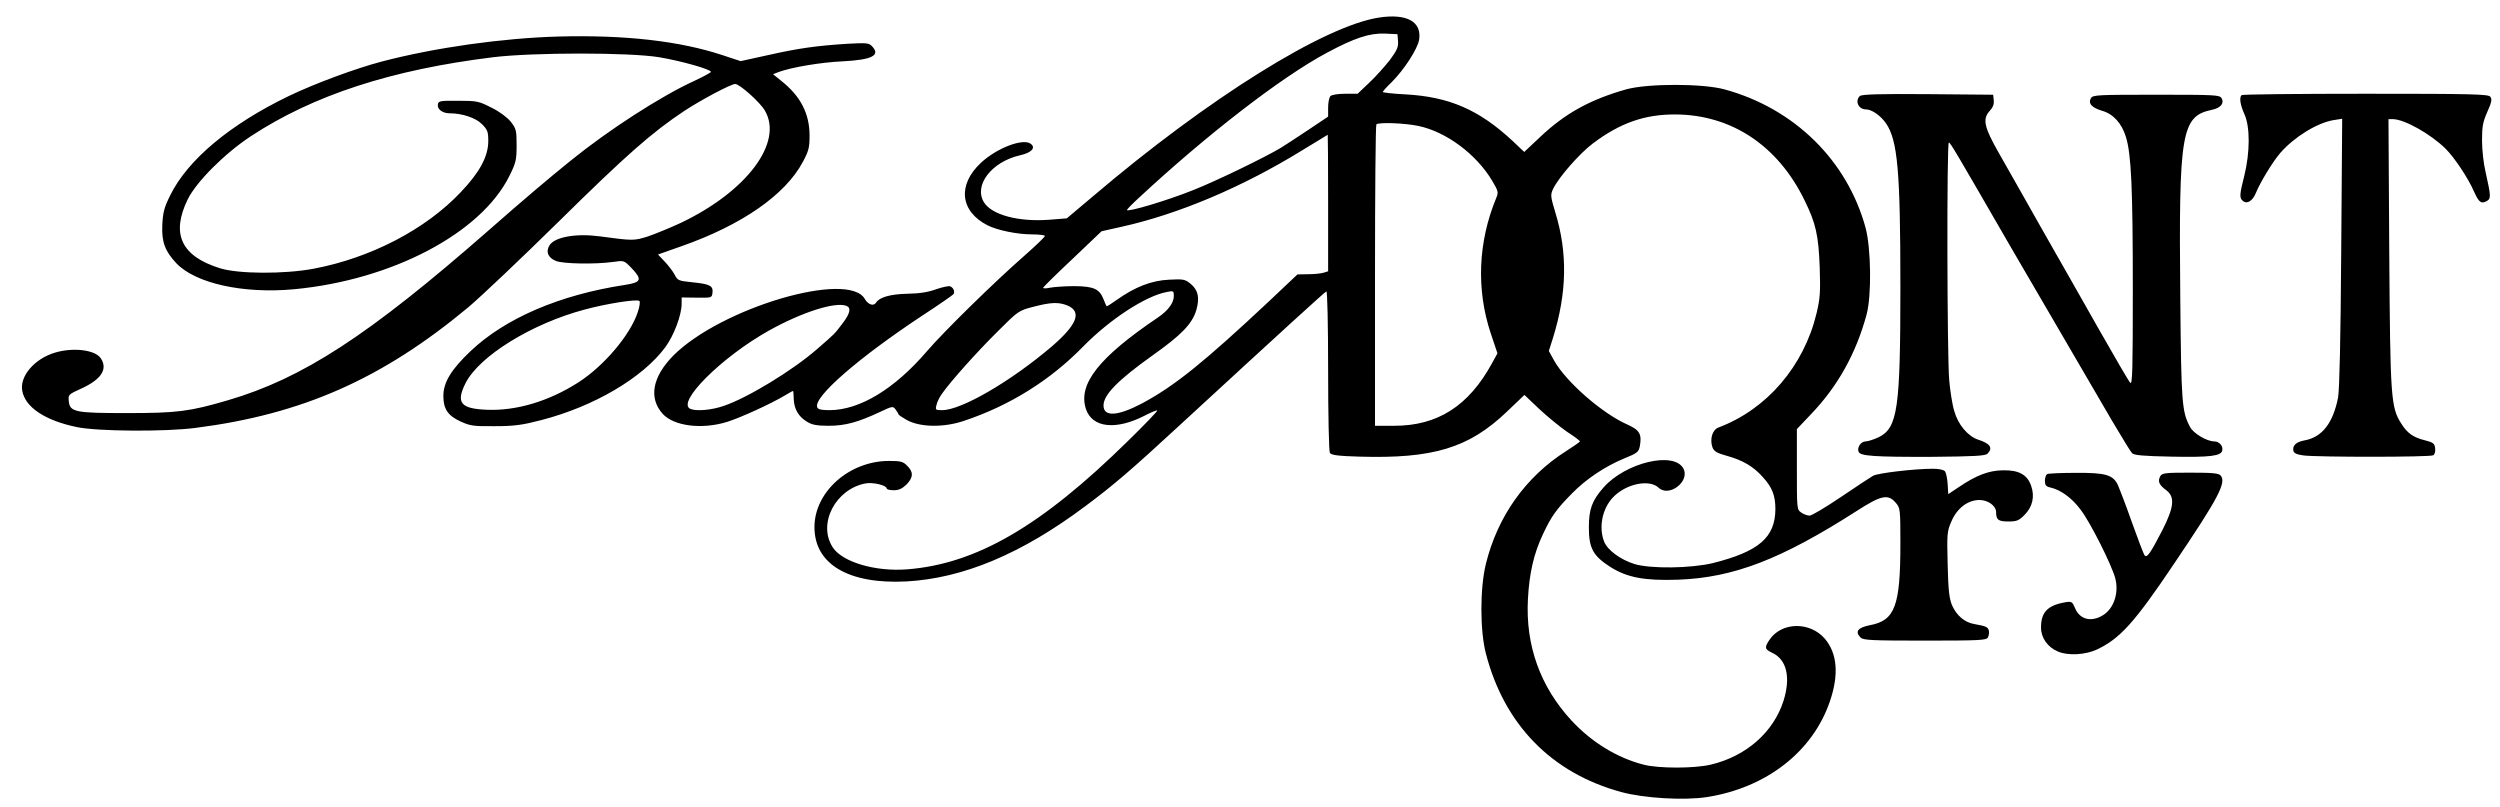
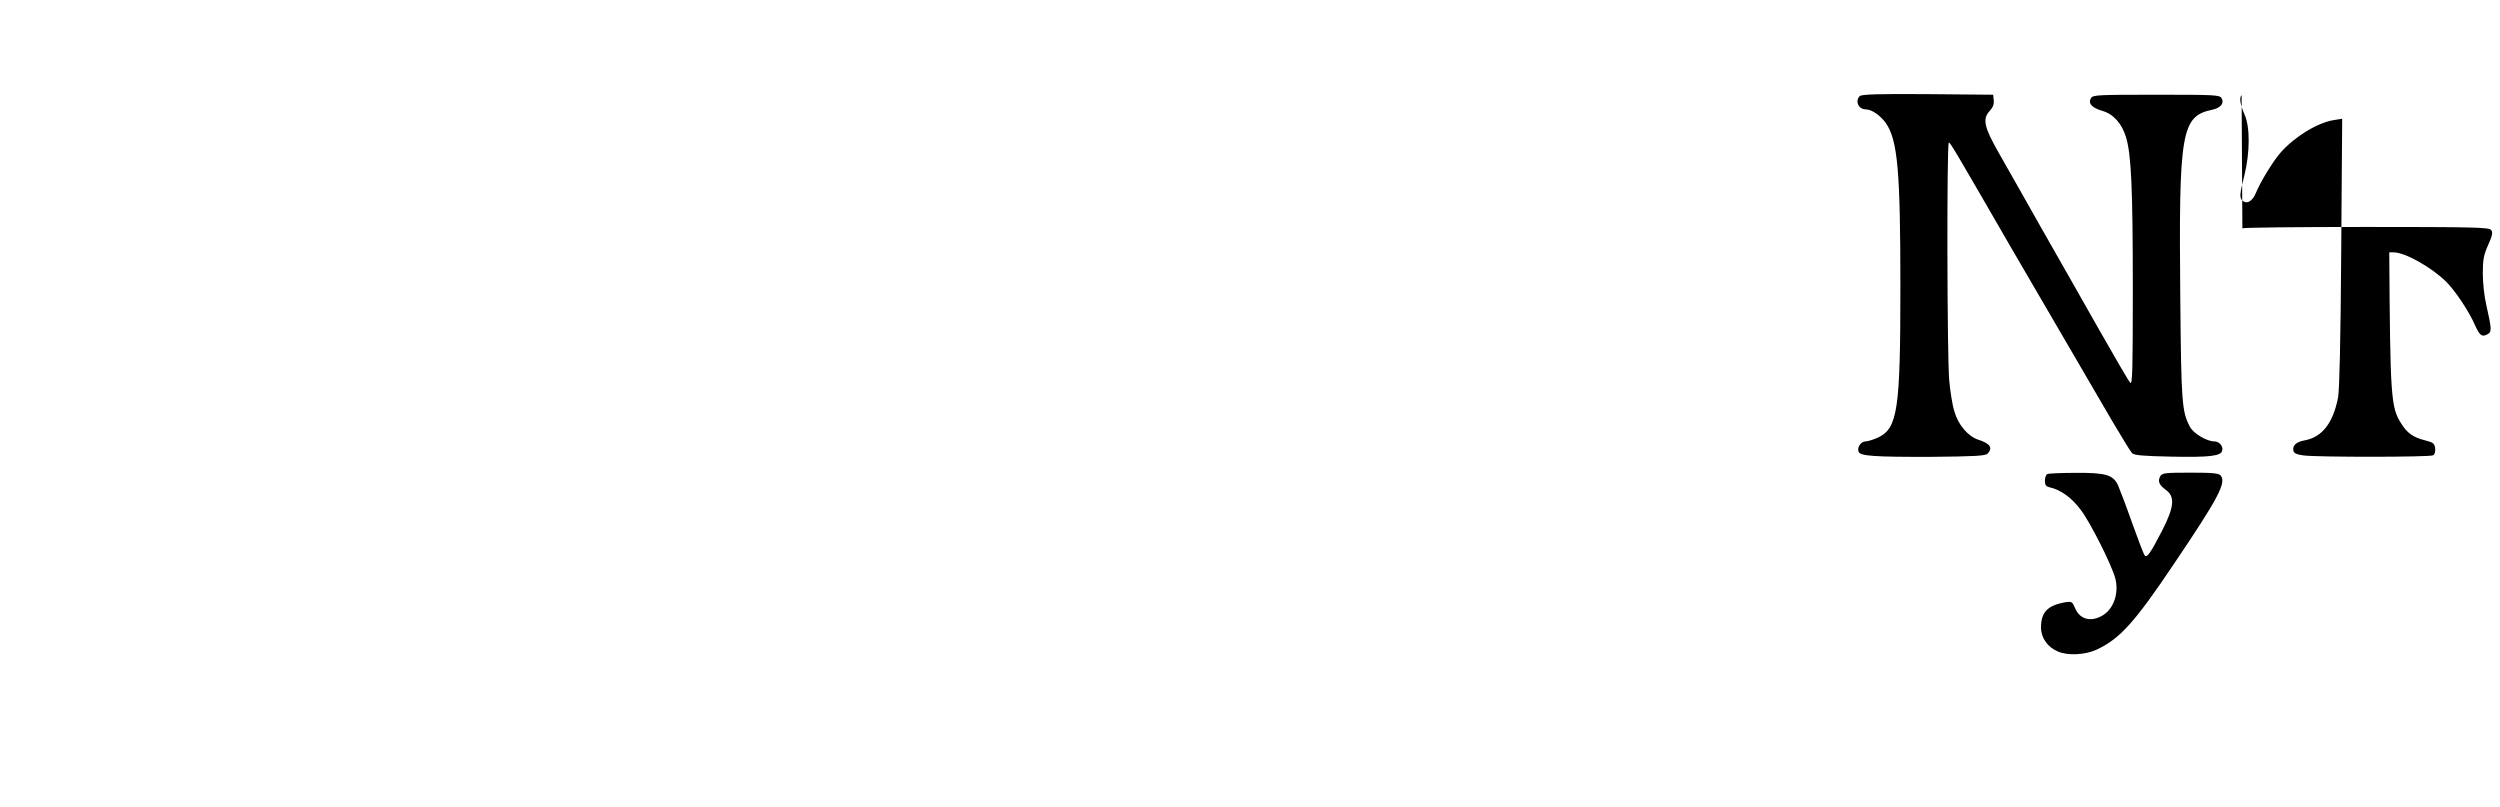
<svg xmlns="http://www.w3.org/2000/svg" width="1280pt" height="413pt" version="1.0" viewBox="0 0 1280 413">
-   <path d="M706 9c-28 4.3-87.2 41.2-145.8 91l-14 11.8-8.9.7c-15.7 1.2-29.4-2.4-33.5-8.9-5.4-8.7 3.9-20.8 18.5-24.1 5.9-1.3 8.2-3.9 5.4-5.9-3.9-2.9-17.2 2.1-25.4 9.7-12.2 11.3-10.8 24.9 3.4 32.1 5 2.5 15.1 4.6 22.6 4.6 3.7 0 6.7.4 6.7.8 0 .5-4.8 5.1-10.7 10.3-15.1 13.2-41 38.6-49.6 48.6-16.6 19.4-34.5 30.3-50 30.3-4.3 0-5.9-.4-6.3-1.5-2-5.2 21.1-25.3 54.1-47.1 8.3-5.4 15.3-10.3 15.7-10.8.8-1.2 0-3.3-1.7-4-.8-.3-4 .4-7.2 1.5-4 1.5-8.6 2.2-14.8 2.3-8.7.2-14.3 1.8-16 4.6-1.2 1.9-4 1-5.7-1.9-8.3-14.8-73.6 4.5-98 28.9-10.8 10.9-12.8 21.8-5.5 29.9 5.8 6.3 20.1 8.1 33 4.1 7-2.2 22.5-9.3 29.5-13.5 2.3-1.4 4.3-2.5 4.3-2.3.1.2.3 2.2.3 4.4.3 5 2.5 8.8 6.9 11.4 2.4 1.5 5 2 11 2 8.4 0 15-1.8 26.3-7.1 6.3-3 6.6-3 7.9-1.3.8 1.1 1.5 2.2 1.5 2.5s1.9 1.6 4.2 2.9c6.8 3.8 18.9 4 29.3.5 23.4-7.8 44.1-20.7 61-38 13.7-14 32.1-26 42.9-28 3.4-.7 3.6-.6 3.6 2 0 3.6-2.9 7.5-8.2 11.1-30.1 20.3-41 34.1-36.8 46.8 3.2 9.7 15.4 11 30.3 3.3 3.1-1.6 5.9-2.8 6.2-2.5.3.2-6.4 7.2-14.8 15.4-44.4 43.7-77.7 63.1-113.2 65.9-16.2 1.3-33.2-3.7-38.1-11.2-7.9-12 1.3-29.9 16.8-32.8 3.8-.7 10.8 1 10.8 2.6 0 .5 1.6.9 3.6.9 2.6 0 4.3-.8 6.5-2.9 3.5-3.6 3.7-6.4.4-9.6-2.1-2.2-3.3-2.5-9.3-2.5-20.4 0-38.2 15.8-38.2 33.9 0 19 17.5 29.3 47 27.8 29.1-1.6 59.1-14.1 91.9-38.7 14.1-10.5 23.2-18.3 46.6-39.9 55.7-51.3 75.8-69.6 76.6-69.9.5-.2.9 16.6.9 40.5 0 22.7.4 41.4.9 42.2.7 1.1 4.3 1.6 15.3 1.9 37.5 1.1 55.8-4.4 75.2-22.9l9.1-8.7 7.8 7.4c4.3 4 10.7 9.2 14.2 11.6 3.6 2.3 6.5 4.5 6.4 4.8 0 .3-3.2 2.5-7.1 5-20.6 13.1-35 33.3-41 57.6-3.1 12.5-3.1 34.3 0 46.1 9.4 36.3 33.6 61.1 69.2 70.8 11.6 3.2 32.3 4.4 44 2.6 30.4-4.8 54.1-23.2 62.9-49 4.7-13.7 3.8-24.6-2.6-32.1-7.7-8.9-22.3-8.6-28.4.7-2.6 3.9-2.4 4.7 1.6 6.6 7.3 3.5 9.4 12.4 5.7 24.4-5.1 16.1-19.1 28.5-37.3 32.8-8.5 2-26.7 2-34.4 0-13.6-3.5-26.6-11.5-36.9-22.6-16-17.3-23.6-38.5-22.3-62.2.7-13.2 3-23.3 7.7-33.2 4.3-9.2 6.9-12.8 14.8-20.8 7.2-7.4 17-13.9 26.6-17.9 6.9-2.8 7.6-3.3 8.2-6.4 1.1-6-.1-8.2-6.1-10.9-13.1-5.7-31.7-22-37.8-32.9l-2.7-4.9 2.1-6.6c7.2-23.2 7.6-43.6 1.2-64.4-2.5-8.3-2.5-9-1.1-12 2.9-6 13.5-18.1 20.4-23.3 14-10.5 26.5-14.9 42.4-14.8 28.5.2 52.2 15.9 65.8 43.7 5.9 11.9 7.3 18.1 7.9 34.7.4 12.5.2 15.7-1.6 23.3-6.5 27.2-25.5 49.3-50.3 58.6-3.1 1.2-4.5 6-3 10.2.8 2 2.3 2.9 7.4 4.3 8 2.2 13.5 5.4 18.2 10.7 5 5.4 6.6 9.6 6.6 16.6-.1 14.5-8.5 21.7-32 27.6-11.2 2.7-31.8 3-40.1.5-7.1-2.2-13.7-7-15.5-11.3-3-7.3-1.1-17 4.4-22.8 6.6-7 18.6-9.5 23.4-5 5.4 5.1 16.2-3.3 12.7-9.8-4.8-9-29.6-3.1-40.9 9.7-5.9 6.7-7.5 11.1-7.5 20.4 0 10.6 2.1 14.5 10.7 20.1 8.8 5.6 17.5 7.3 35.2 6.7 28.3-1.1 52.5-10.4 91.1-35.1 12.7-8.2 16.2-8.9 20.1-4.3 2.3 2.6 2.4 3.2 2.4 20.9 0 32.1-2.8 39.4-15.6 41.8q-9.3 1.8-4.8 6.3c1.3 1.4 5.7 1.6 32.9 1.6 28.1 0 31.5-.2 32.3-1.6.5-.9.7-2.5.5-3.5-.5-1.9-1.4-2.3-7.5-3.4-4.9-.8-9.1-4.4-11.4-9.7-1.4-3.4-1.9-7.8-2.2-20.9-.4-15.5-.3-16.9 1.9-21.9 2.9-6.8 8.4-11 14.4-11 4.4 0 8.5 3 8.5 6.2 0 3.9 1.1 4.8 6.2 4.8 4.3 0 5.4-.4 8.3-3.3 4.2-4.2 5.4-9.5 3.4-15.1s-6.3-8-14.5-7.8c-7.1.1-13.5 2.5-22.5 8.6l-5.4 3.6-.3-5.2c-.2-2.9-.8-5.8-1.4-6.5-.6-.8-3.2-1.3-6.1-1.3-9.5 0-28.2 2.2-30.7 3.6-1.4.8-8.8 5.7-16.5 10.9s-14.9 9.5-16 9.5-3.1-.7-4.3-1.6c-2.2-1.5-2.2-2-2.2-22.1v-20.6l7.3-7.7c13.6-14.2 23-31 28.4-51 2.6-9.7 2.3-33.7-.5-44.3-9.4-34.5-36.4-61.1-72.1-70.9-11.2-3.1-39.2-3.1-50.3-.1-18.5 5.2-31.4 12.3-44.1 24.3l-8.3 7.8-5.9-5.6c-17.3-16.1-32.6-22.7-55.2-23.9-6.2-.3-11.3-.9-11.3-1.2 0-.4 2.1-2.7 4.6-5.1 6.3-6.3 13.2-16.9 14-21.7C728 11.1 720.3 6.8 706 9m9.8 12.1c.2 2.9-.5 4.6-4.1 9.5-2.5 3.2-7.2 8.5-10.5 11.6l-6.1 5.8h-6.3c-3.7 0-6.9.5-7.6 1.2s-1.2 3.3-1.2 5.9v4.6l-9.7 6.5c-5.4 3.6-11.8 7.8-14.2 9.3-7.7 4.7-33.2 17.1-45.1 21.8-13.7 5.5-34 11.5-34 10.2 0-.3 2.8-3.2 6.3-6.4 34.9-32.4 73-61.8 96.1-74.1 14-7.5 21.7-10.1 29.6-9.8l6.5.3zm10.5 43.4c14.2 3 29.5 14.4 37.6 27.9 3.2 5.4 3.4 6 2.2 8.9-9.4 22.7-10.3 47-2.8 69.5l3.4 10.1-2.8 5.1c-11.9 21.8-27.8 32-50 32H704v-76.8c0-42.3.3-77.2.7-77.5 1.1-1.2 14.6-.7 21.6.8M680 103.9v35l-2.2.7c-1.3.4-4.8.8-7.9.8l-5.6.1-14.4 13.6c-33.6 31.5-48.5 43.5-65.1 52.4-12.5 6.6-19.8 7.1-19.8 1.1 0-5.5 7.5-13.1 25.2-25.7 14.7-10.4 20.2-16.1 22.3-23.1 1.8-6.3 1-10.2-2.8-13.4-2.9-2.4-3.7-2.6-11.1-2.2-9 .4-17.5 3.7-26.9 10.4-2.7 1.9-5 3.4-5.1 3.2-.2-.2-.9-1.8-1.6-3.6-2.1-5.3-5-6.6-14.9-6.7-4.7 0-10.3.4-12.5.8-2.1.5-3.7.4-3.5 0 .2-.5 7-7.2 15.2-14.9l14.7-14 10.3-2.3c29.2-6.5 61.8-20.3 92.2-39 7.2-4.4 13.1-8 13.3-8.1.1 0 .2 15.7.2 34.9m-133.5 52.5c7.6 3.2 5 9.8-8 21-21 17.9-46.3 32.6-56.1 32.6-3.4 0-3.6-.1-2.9-2.7.3-1.5 1.6-4.1 2.8-5.7 4.2-6.1 17.8-21.3 28.4-31.8 10.6-10.6 10.9-10.8 18.3-12.7 9.1-2.4 13-2.5 17.5-.7m-113.1.2c2.5 1 1.9 3.9-2.1 9.1-4.2 5.5-3.6 4.9-12.8 12.9-12.4 10.9-36 25.3-48.2 29.3-6.1 2.1-13.6 2.7-16.7 1.5-7.8-3 15.8-26.6 40.2-40.2 16.9-9.4 33.8-14.8 39.6-12.6M286 18.7c-28.6.8-63 5.6-90.5 12.8-13.6 3.6-33.9 11.1-47.5 17.6-30.1 14.5-51.8 32.6-60.8 50.8-3.1 6.3-3.8 8.7-4.1 15.3-.4 8.7 1.4 13.4 7.2 19.6 9.8 10.3 34.2 15.7 60.2 13.3 50.2-4.7 95.8-28.7 110.3-58 3.4-6.8 3.7-8.3 3.7-15.7 0-7.6-.2-8.5-3-12.1-1.9-2.3-5.8-5.2-9.9-7.2-6.4-3.3-7.5-3.5-16.9-3.5-9.3-.1-10.2.1-10.5 1.8-.5 2.4 2.3 4.6 5.9 4.6 6.5 0 13.4 2.3 16.6 5.5 2.9 2.9 3.3 3.9 3.3 8.7 0 7.8-4.3 15.9-14 26.1-18.1 19.2-46.3 33.8-75.5 39.3-15 2.8-38.6 2.7-48-.3-19.8-6.2-25-17.6-16.4-35.2 4.4-9 19-23.6 32.4-32.4 32-21 71.9-34 124-40.4 20.6-2.5 69.8-2.5 85 0 11.3 1.9 26.5 6.2 26.5 7.5-.1.4-4 2.5-8.7 4.7-17 7.8-43.7 25-63.3 40.9-10.3 8.3-23.7 19.6-42 35.7-61.3 53.7-95 75.6-133.2 86.8-19.7 5.8-26.1 6.6-51.8 6.6-26.8 0-29.3-.5-29.8-6.3-.3-3.1-.1-3.3 6.3-6.2 10.4-4.7 13.9-10.1 10-15.7-3-4.2-14-5.5-23.2-2.8-10.6 3.1-18.3 12.1-16.9 19.6 1.5 8.5 11.9 15.3 28.1 18.6 10.8 2.2 45.1 2.4 60.5.4 54.8-7 95.7-25.1 139.8-61.8 6.4-5.4 27.2-25.1 46.2-43.8 34.7-34.2 47.9-45.8 64.5-56.8C359.2 51 374.3 43 376.4 43c2.3 0 12.8 9.4 15.2 13.6 9.6 16.3-9.2 41.4-43 57.5-5.6 2.6-13.2 5.7-17 7-7.1 2.2-7.5 2.2-24.6-.1-12-1.6-22.8.3-25.6 4.5-2.1 3.3-.9 6.4 3.2 8.1 3.7 1.5 20.1 1.8 29.4.5 5.5-.8 5.5-.8 9.3 3.1 5.7 6 5.1 7.4-3.5 8.7-33.4 5.1-61.2 17.1-78.9 33.9-9.9 9.4-13.9 16-13.9 22.9 0 6.7 2.3 10.1 8.8 13.1 5.1 2.3 6.7 2.5 17.6 2.4 10 0 14.1-.6 23.7-3.1 27.1-7 52-21.7 63.6-37.4 4.4-6.1 8.3-16.4 8.3-22.2v-3.2l7.8.1c7.6.1 7.7.1 8-2.6.4-3.5-1.4-4.4-10.6-5.3-6.8-.7-7.3-.9-8.8-3.9-.9-1.7-3.2-4.7-5.1-6.7l-3.4-3.6 12.2-4.3c30.7-10.8 52.9-26.2 61.9-43 3-5.6 3.5-7.4 3.5-13.5 0-11.3-4.6-20.3-14.5-28.1l-4.2-3.4 2.8-1.1c6.4-2.4 21.6-5 32.9-5.5 15.2-.8 19.6-3.1 14.8-7.9-1.4-1.5-3.1-1.6-12.2-1.1-16 1-25.2 2.3-40.8 5.8l-14.1 3.1-9.4-3.1C348 21 320 17.8 286 18.7m40.5 141.2c-3.8 11.6-17.3 27.5-30.4 35.9-15 9.6-31.6 14.6-46.7 14-13.6-.5-16.1-3.6-11-13.7 7.1-13.9 33.9-30.4 60.9-37.6 11.5-3.1 26.9-5.5 28.1-4.4.4.4.1 3-.9 5.8" />
-   <path d="M952.2 49.2c-2.6 2.6-.6 6.8 3.1 6.8 3 0 7.5 3.1 10.3 7.1 6 8.7 7.4 24.4 7.4 83.9 0 62.5-1.4 72.1-11.2 76.9-2.4 1.1-5.4 2.1-6.6 2.1-2.4 0-4.5 3.1-3.6 5.3.8 2.2 8.1 2.7 37.7 2.6 21.7-.2 27.1-.5 28.3-1.6 2.9-3 1.4-5.2-4.8-7.2-5.2-1.7-10.3-7.7-12.2-14.6-1-3.1-2.1-10.2-2.6-15.8-1.1-12.2-1.3-121.7-.2-121.7.8 0 3 3.8 32 54 10.4 17.9 24.3 41.7 30.9 53s15.9 27.2 20.7 35.5c4.9 8.2 9.4 15.7 10.2 16.5 1.1 1.1 5.4 1.5 20.1 1.8 19.8.4 25.6-.3 26.1-3.2.5-2.3-1.6-4.6-4.1-4.6-3.8 0-10.7-4.1-12.4-7.4-4.2-7.9-4.5-12.1-5-66.3-.8-84.8.5-92.8 16.3-96.1 4.4-.9 6.4-3.4 4.8-6-1-1.6-3.7-1.7-33.4-1.7s-32.4.1-33.4 1.7c-1.6 2.7.3 4.9 5.6 6.5 5.8 1.6 10.2 6.5 12.3 13.5 2.7 8.8 3.5 26.1 3.5 77.8 0 41.2-.2 49.2-1.3 48-.8-.8-8.3-13.7-16.7-28.5-8.4-14.9-18-31.7-21.3-37.5-5.5-9.7-8.4-14.7-18.7-33-2-3.6-6.7-11.9-10.5-18.5-7.7-13.5-8.6-17.6-4.7-21.8 1.6-1.7 2.2-3.4 2-5.3l-.3-2.9-33.5-.3c-25.3-.2-33.9.1-34.8 1M1147.7 48.7c-1.3 1.2-.7 5 1.5 9.9 2.9 6.5 2.8 19.5-.1 31.3-2.5 9.9-2.6 11.5-.7 13 2.1 1.8 5-.1 6.6-4.1 2.2-5.4 8.6-16 12.6-20.6 7-8 18.7-15.3 27.2-16.7l4.4-.7-.5 68.3c-.3 45.5-.9 70.4-1.6 74.4-2.6 13.2-8.2 20.4-17.3 22-4.2.8-6.1 2.6-5.6 5.2.2 1.3 1.6 2 5.3 2.5 7.4.9 64.8.9 66.3-.1.8-.4 1.2-2 1-3.6-.3-2.4-1-3-5-4-6.2-1.5-9.3-3.7-12.4-8.7-5.3-8.3-5.6-13.3-6.1-87.6l-.4-68.2h2.3c5.9.1 19.1 7.5 26.8 15 4.5 4.4 11.8 15.3 14.7 22.1 2.5 5.5 3.6 6.4 6.4 4.9 2.4-1.3 2.3-2.4-.5-15-1-4.1-1.8-11.3-1.8-16 0-7.2.4-9.5 2.7-14.7 2.3-5.1 2.5-6.6 1.5-7.8-1.1-1.3-9.3-1.5-64-1.5-34.4 0-63 .3-63.3.7M1048.3 242.7c-.7.2-1.3 1.8-1.3 3.4 0 2.3.5 3 2.8 3.5 5.3 1.2 11.1 5.4 15.5 11.4 5 6.5 15.8 28.1 17.7 35 2 7.5-.7 15.6-6.3 19-6 3.7-11.9 2.2-14.3-3.7-1.4-3.3-1.7-3.5-5.2-2.9-8.9 1.6-12.2 5.1-12.2 12.9 0 5.3 3.4 10.1 8.7 12.3 5.1 2.2 14 1.7 19.8-1 11.9-5.6 19.3-13.7 39.7-44.1 22.6-33.5 26.8-41.4 23.8-45-1-1.2-4-1.5-15.6-1.5-13.1 0-14.4.2-15.4 1.9-1.3 2.6-.6 4.3 3 7 4.7 3.4 4.2 8.7-2 20.8-6 11.6-7.7 14-8.9 12.7-.5-.5-3.4-8.1-6.5-16.8-3.1-8.8-6.4-17.4-7.2-19.2-2.5-5.3-6.3-6.4-21.6-6.3-7.3 0-13.9.3-14.5.6" />
+   <path d="M952.2 49.2c-2.6 2.6-.6 6.8 3.1 6.8 3 0 7.5 3.1 10.3 7.1 6 8.7 7.4 24.4 7.4 83.9 0 62.5-1.4 72.1-11.2 76.9-2.4 1.1-5.4 2.1-6.6 2.1-2.4 0-4.5 3.1-3.6 5.3.8 2.2 8.1 2.7 37.7 2.6 21.7-.2 27.1-.5 28.3-1.6 2.9-3 1.4-5.2-4.8-7.2-5.2-1.7-10.3-7.7-12.2-14.6-1-3.1-2.1-10.2-2.6-15.8-1.1-12.2-1.3-121.7-.2-121.7.8 0 3 3.8 32 54 10.4 17.9 24.3 41.7 30.9 53s15.9 27.2 20.7 35.5c4.9 8.2 9.4 15.7 10.2 16.5 1.1 1.1 5.4 1.5 20.1 1.8 19.8.4 25.6-.3 26.1-3.2.5-2.3-1.6-4.6-4.1-4.6-3.8 0-10.7-4.1-12.4-7.4-4.2-7.9-4.5-12.1-5-66.3-.8-84.8.5-92.8 16.3-96.1 4.4-.9 6.4-3.4 4.8-6-1-1.6-3.7-1.7-33.4-1.7s-32.4.1-33.4 1.7c-1.6 2.7.3 4.9 5.6 6.5 5.8 1.6 10.2 6.5 12.3 13.5 2.7 8.8 3.5 26.1 3.5 77.8 0 41.2-.2 49.2-1.3 48-.8-.8-8.3-13.7-16.7-28.5-8.4-14.9-18-31.7-21.3-37.5-5.5-9.7-8.4-14.7-18.7-33-2-3.6-6.7-11.9-10.5-18.5-7.7-13.5-8.6-17.6-4.7-21.8 1.6-1.7 2.2-3.4 2-5.3l-.3-2.9-33.5-.3c-25.3-.2-33.9.1-34.8 1M1147.7 48.7c-1.3 1.2-.7 5 1.5 9.9 2.9 6.5 2.8 19.5-.1 31.3-2.5 9.9-2.6 11.5-.7 13 2.1 1.8 5-.1 6.6-4.1 2.2-5.4 8.6-16 12.6-20.6 7-8 18.7-15.3 27.2-16.7l4.4-.7-.5 68.3c-.3 45.5-.9 70.4-1.6 74.4-2.6 13.2-8.2 20.4-17.3 22-4.2.8-6.1 2.6-5.6 5.2.2 1.3 1.6 2 5.3 2.5 7.4.9 64.8.9 66.3-.1.8-.4 1.2-2 1-3.6-.3-2.4-1-3-5-4-6.2-1.5-9.3-3.7-12.4-8.7-5.3-8.3-5.6-13.3-6.1-87.6h2.3c5.9.1 19.1 7.5 26.8 15 4.5 4.4 11.8 15.3 14.7 22.1 2.5 5.5 3.6 6.4 6.4 4.9 2.4-1.3 2.3-2.4-.5-15-1-4.1-1.8-11.3-1.8-16 0-7.2.4-9.5 2.7-14.7 2.3-5.1 2.5-6.6 1.5-7.8-1.1-1.3-9.3-1.5-64-1.5-34.4 0-63 .3-63.3.7M1048.3 242.7c-.7.2-1.3 1.8-1.3 3.4 0 2.3.5 3 2.8 3.5 5.3 1.2 11.1 5.4 15.5 11.4 5 6.5 15.8 28.1 17.7 35 2 7.5-.7 15.6-6.3 19-6 3.7-11.9 2.2-14.3-3.7-1.4-3.3-1.7-3.5-5.2-2.9-8.9 1.6-12.2 5.1-12.2 12.9 0 5.3 3.4 10.1 8.7 12.3 5.1 2.2 14 1.7 19.8-1 11.9-5.6 19.3-13.7 39.7-44.1 22.6-33.5 26.8-41.4 23.8-45-1-1.2-4-1.5-15.6-1.5-13.1 0-14.4.2-15.4 1.9-1.3 2.6-.6 4.3 3 7 4.7 3.4 4.2 8.7-2 20.8-6 11.6-7.7 14-8.9 12.7-.5-.5-3.4-8.1-6.5-16.8-3.1-8.8-6.4-17.4-7.2-19.2-2.5-5.3-6.3-6.4-21.6-6.3-7.3 0-13.9.3-14.5.6" />
</svg>